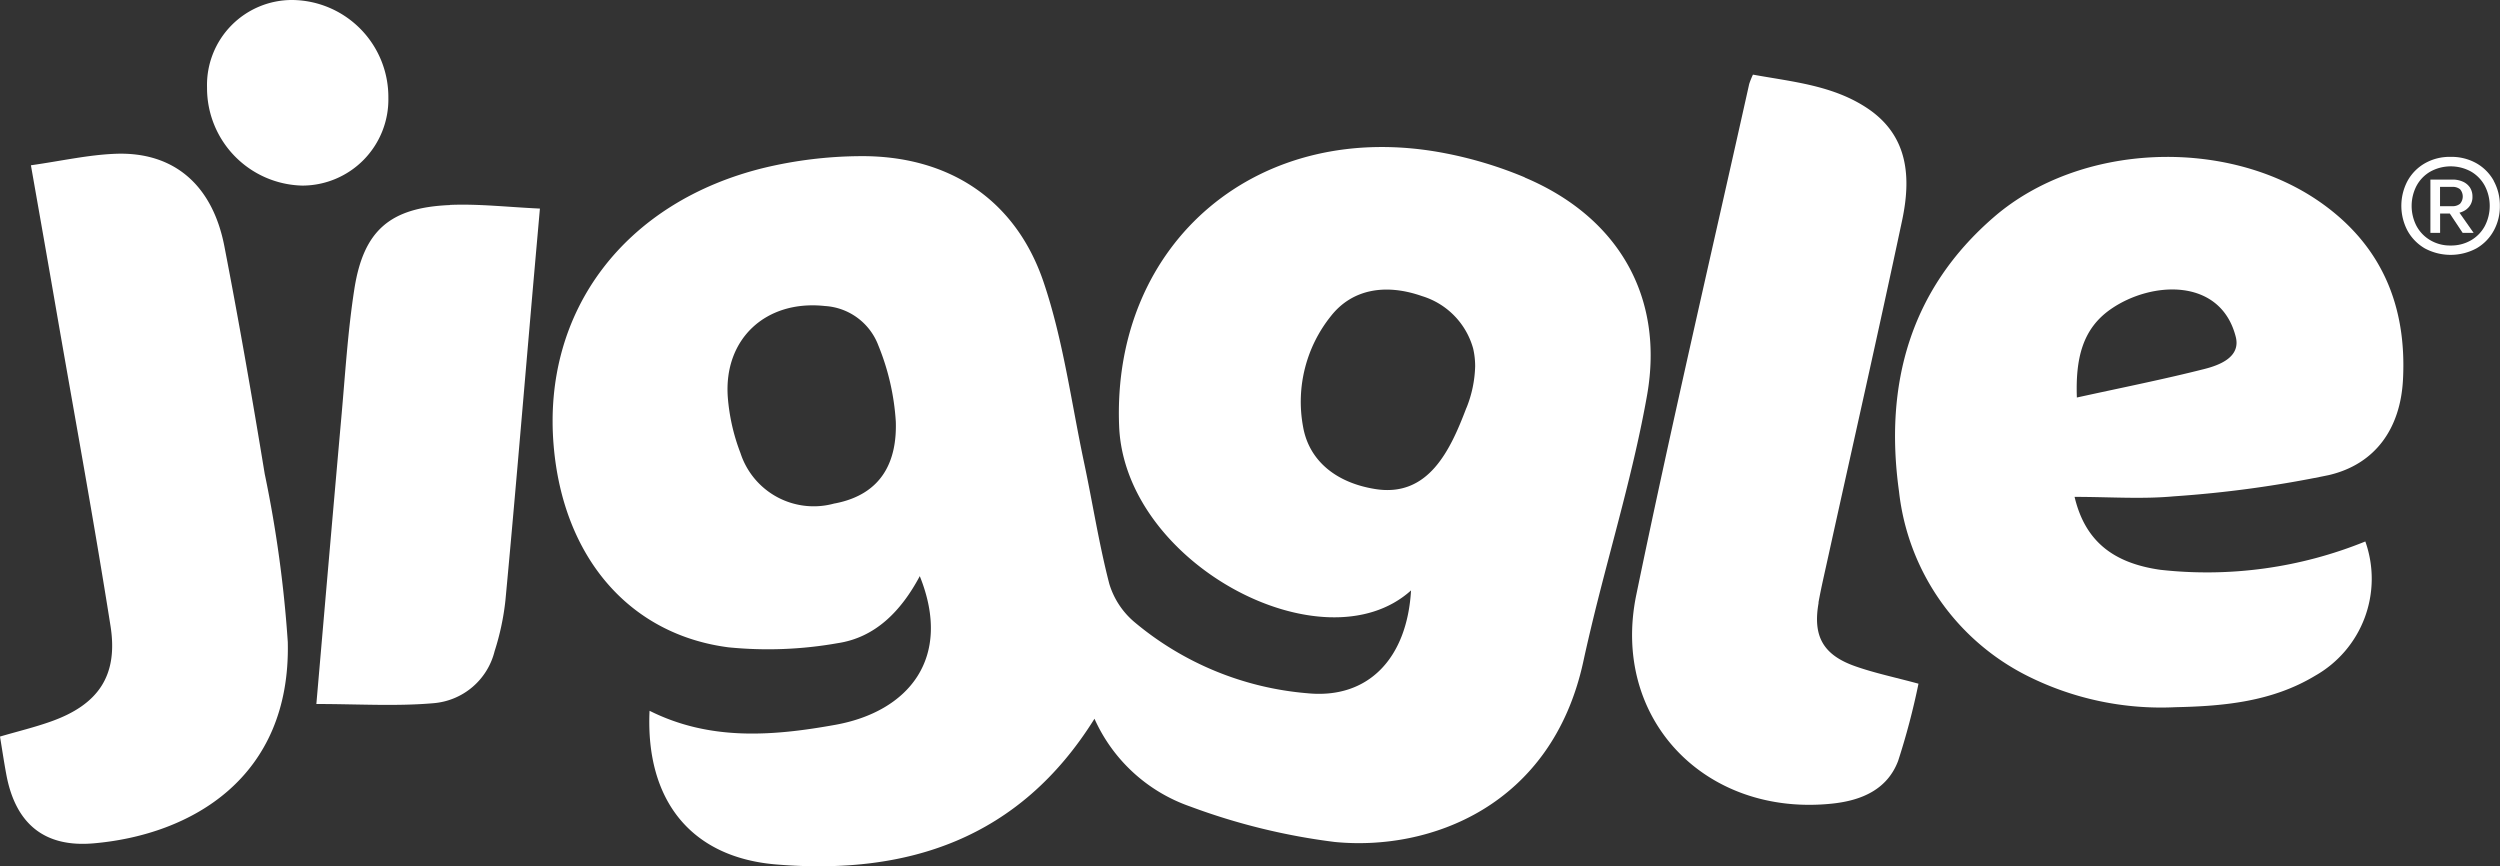
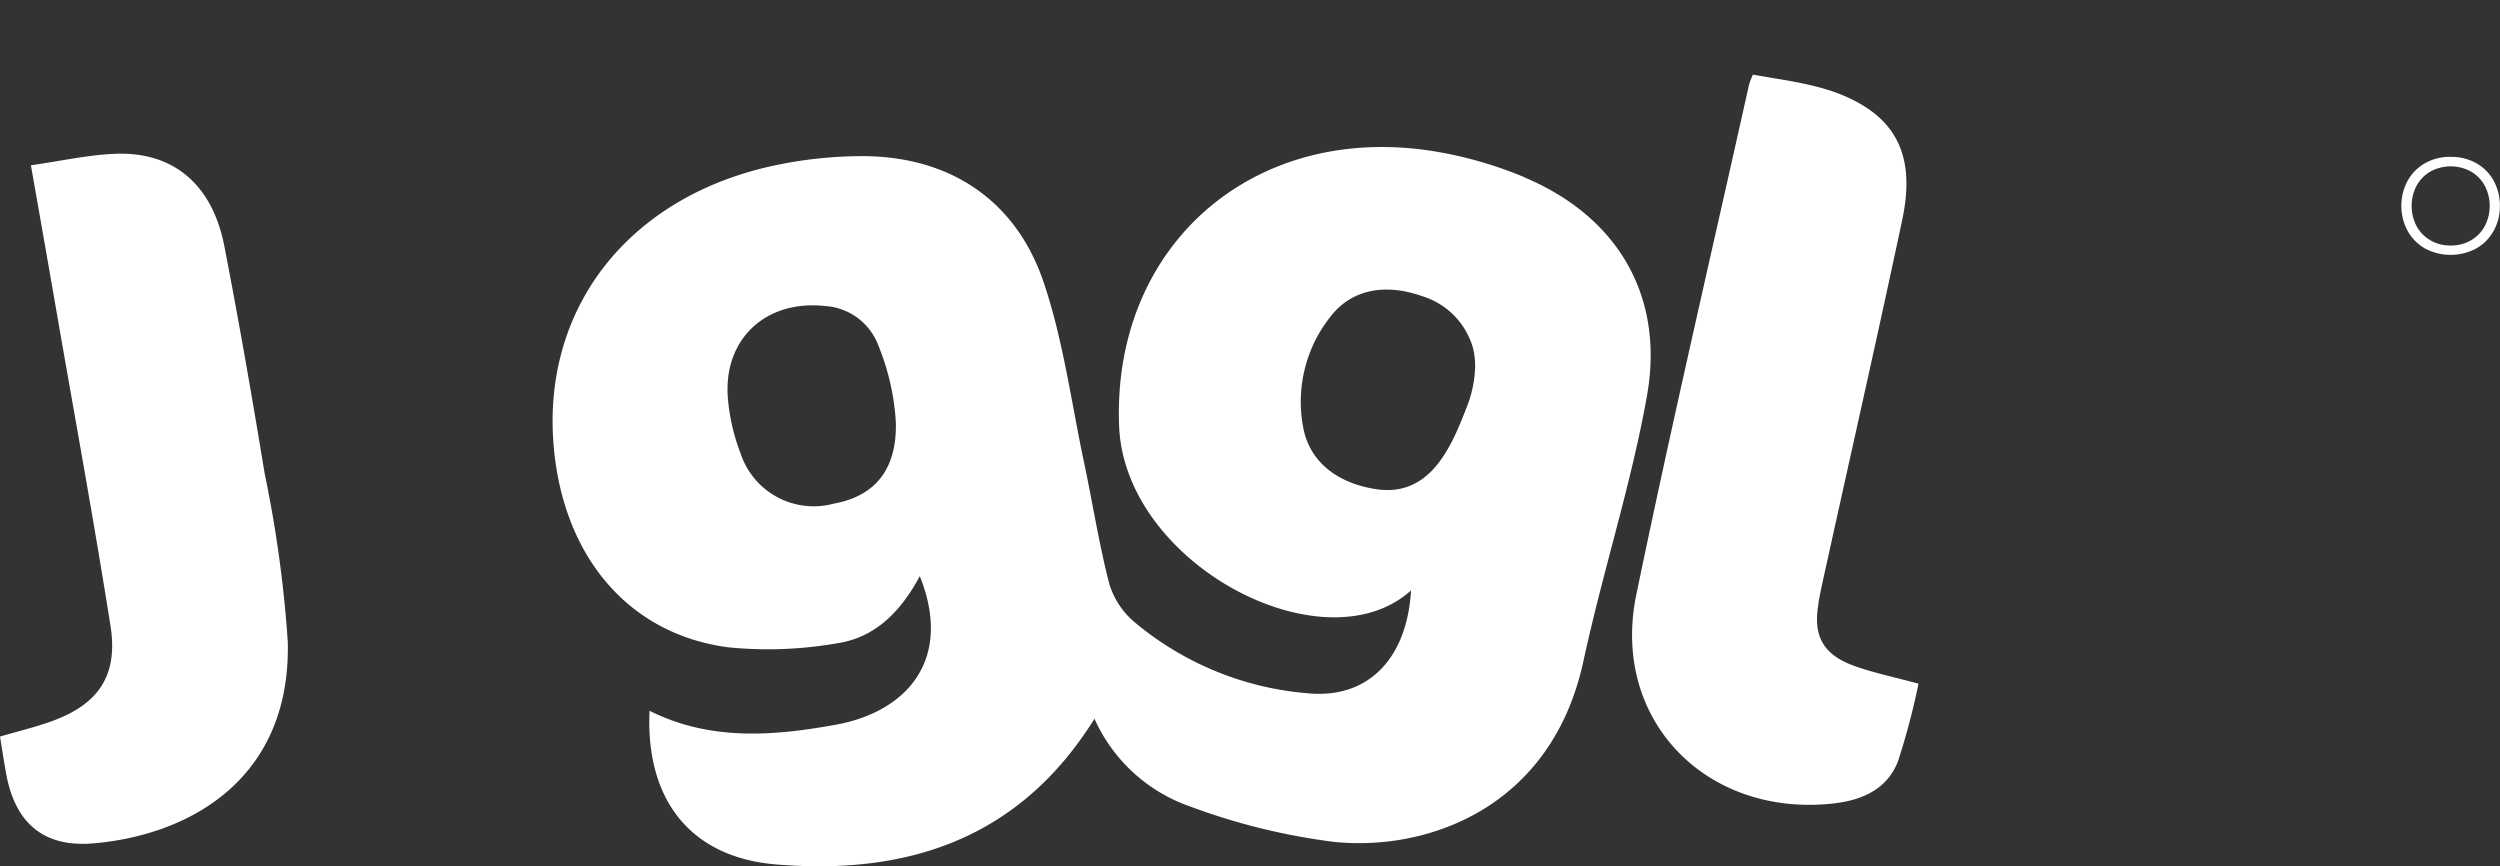
<svg xmlns="http://www.w3.org/2000/svg" id="Layer_1" width="154.571" height="53.555" viewBox="0 0 154.571 53.555">
  <rect x="0" y="0" width="154.571" height="53.555" fill="#333333" stroke="none" />
  <g id="Group_100" data-name="Group 100" transform="translate(0)">
    <path id="Path_306" data-name="Path 306" d="M142.766,23.867a24.947,24.947,0,0,0-4.865-1.48c-11.562-2.274-20.673,5.477-20.218,16.865.343,8.54,12.674,15,18.048,10.152-.244,4.208-2.65,6.734-6.415,6.358a19.074,19.074,0,0,1-10.694-4.407,4.964,4.964,0,0,1-1.55-2.369c-.641-2.48-1.033-5.027-1.567-7.536-.785-3.712-1.281-7.523-2.488-11.095-1.744-5.167-5.936-7.858-11.388-7.8a26.162,26.162,0,0,0-5.808.7C87.114,25.347,82,32.143,82.724,40.489c.587,6.821,4.63,11.628,10.8,12.434a24.683,24.683,0,0,0,6.75-.256c2.336-.347,3.931-1.984,5.084-4.146,2.046,5.084-.707,8.379-5.221,9.193-3.886.7-7.759,1-11.487-.868-.256,5.514,2.542,9.057,7.809,9.5,8.135.678,15.063-1.567,19.7-9.007a10.119,10.119,0,0,0,5.924,5.428,39.574,39.574,0,0,0,8.933,2.191c5.862.575,13.406-2.191,15.361-11.128.207-.955.43-1.9.661-2.852,1.112-4.535,2.468-9.028,3.282-13.616,1.091-6.134-1.8-11.058-7.561-13.488Zm-42.68,20.16a4.762,4.762,0,0,1-5.816-3.117,12.273,12.273,0,0,1-.781-3.431c-.273-3.625,2.356-6.052,6-5.659a3.774,3.774,0,0,1,3.307,2.439,14.868,14.868,0,0,1,1.079,4.7c.079,2.369-.785,4.506-3.791,5.072Zm39.072-5.919c-.992,2.612-2.34,5.564-5.651,5.027-2.439-.393-4.1-1.773-4.456-3.877a8.461,8.461,0,0,1,1.724-6.812c1.29-1.649,3.344-2.042,5.63-1.24a4.7,4.7,0,0,1,3.166,3.241,4.827,4.827,0,0,1,.124,1.112,7.368,7.368,0,0,1-.533,2.55Z" transform="translate(-48.489 -12.9)" fill="#fff" />
    <path id="Path_307" data-name="Path 307" d="M255.629,43.808c.174-.959.4-1.91.608-2.865,1.525-6.92,3.092-13.831,4.564-20.763.558-2.629.409-5.2-2.1-6.907-2.141-1.451-4.675-1.666-7.122-2.112a5.229,5.229,0,0,0-.231.575c-2.344,10.524-4.8,21.028-6.982,31.59-1.583,7.668,4.262,13.74,12.128,12.905,1.786-.19,3.385-.86,4.059-2.633a44.131,44.131,0,0,0,1.261-4.779c-1.443-.393-2.7-.653-3.9-1.075-2-.7-2.646-1.864-2.274-3.935Z" transform="translate(-143.197 -6.547)" fill="#fff" />
    <path id="Path_308" data-name="Path 308" d="M16.374,42.825c-.773-4.712-1.591-9.421-2.5-14.108-.736-3.811-3.137-5.857-6.721-5.725-1.678.062-3.348.442-5.242.711.554,3.146,1.062,6.023,1.558,8.9C4.6,39.129,5.8,45.644,6.833,52.188c.484,3.075-.761,4.874-3.7,5.911-1,.356-2.05.608-3.133.926.141.856.252,1.608.393,2.36.566,3.018,2.336,4.51,5.4,4.241,6.027-.525,12.2-4.047,12-12.451a75.635,75.635,0,0,0-1.418-10.355Z" transform="translate(0 -13.484)" fill="#fff" />
-     <path id="Path_309" data-name="Path 309" d="M55.591,30.644c-3.716.149-5.357,1.567-5.924,5.2-.409,2.633-.566,5.3-.806,7.957-.513,5.771-1.009,11.541-1.542,17.692,2.563,0,4.923.153,7.25-.05a4.247,4.247,0,0,0,3.77-3.212,15.8,15.8,0,0,0,.67-3.146c.533-5.671,1.009-11.347,1.5-17.018.2-2.336.409-4.675.632-7.205-1.98-.091-3.774-.3-5.56-.227Z" transform="translate(-27.759 -17.966)" fill="#fff" />
-     <path id="Path_310" data-name="Path 310" d="M42.18,6.043A6,6,0,0,0,36.269,0a5.257,5.257,0,0,0-5.3,5.415,6.03,6.03,0,0,0,5.895,6.06A5.328,5.328,0,0,0,42.18,6.043Z" transform="translate(-18.168)" fill="#fff" />
-     <path id="Path_311" data-name="Path 311" d="M309.668,26.223c-5.771-3.985-14.778-3.621-20.086.947-5.213,4.489-6.808,10.371-5.891,16.977a14.542,14.542,0,0,0,7.966,11.425,18.44,18.44,0,0,0,9.127,1.922c3-.062,5.981-.343,8.639-1.947a6.889,6.889,0,0,0,3.1-8.3A26.013,26.013,0,0,1,299.855,49c-2.951-.418-4.667-1.8-5.308-4.51,2.149,0,4.158.149,6.134-.033a70.217,70.217,0,0,0,9.59-1.315c2.889-.678,4.423-2.9,4.58-5.89.244-4.584-1.327-8.362-5.188-11.033Zm-7.089,10.359c-2.526.641-5.084,1.149-7.891,1.765-.083-2.377.327-4.237,2.1-5.465,2.538-1.761,6.8-1.943,7.726,1.72C304.82,35.83,303.555,36.334,302.579,36.582Z" transform="translate(-166.279 -13.769)" fill="#fff" />
    <path id="Path_312" data-name="Path 312" d="M364.9,24.95a2.825,2.825,0,0,0-1.066-1.083,3.13,3.13,0,0,0-1.6-.4,3.091,3.091,0,0,0-1.6.4,2.824,2.824,0,0,0-1.066,1.083,3.292,3.292,0,0,0,0,3.088,2.865,2.865,0,0,0,1.066,1.087,3.375,3.375,0,0,0,3.191,0,2.807,2.807,0,0,0,1.066-1.087,3.1,3.1,0,0,0,.384-1.542,3.135,3.135,0,0,0-.384-1.55Zm-.554,2.79a2.254,2.254,0,0,1-.847.88,2.431,2.431,0,0,1-1.265.327,2.388,2.388,0,0,1-1.261-.327,2.264,2.264,0,0,1-.852-.88,2.7,2.7,0,0,1,0-2.48,2.236,2.236,0,0,1,.852-.88,2.605,2.605,0,0,1,2.526,0,2.254,2.254,0,0,1,.847.88,2.7,2.7,0,0,1,0,2.48Z" transform="translate(-210.712 -13.768)" fill="#fff" />
-     <path id="Path_313" data-name="Path 313" d="M365.773,28.679a.932.932,0,0,0,.347-.769,1,1,0,0,0-.157-.562,1.028,1.028,0,0,0-.438-.36,1.535,1.535,0,0,0-.653-.128H363.52v3.295h.6V28.96h.6l.794,1.195h.678l-.876-1.248a1.2,1.2,0,0,0,.455-.223Zm-1.658-.174V27.311h.748a.731.731,0,0,1,.488.145.684.684,0,0,1,0,.9.717.717,0,0,1-.488.149h-.748Z" transform="translate(-213.252 -15.757)" fill="#fff" />
  </g>
</svg>